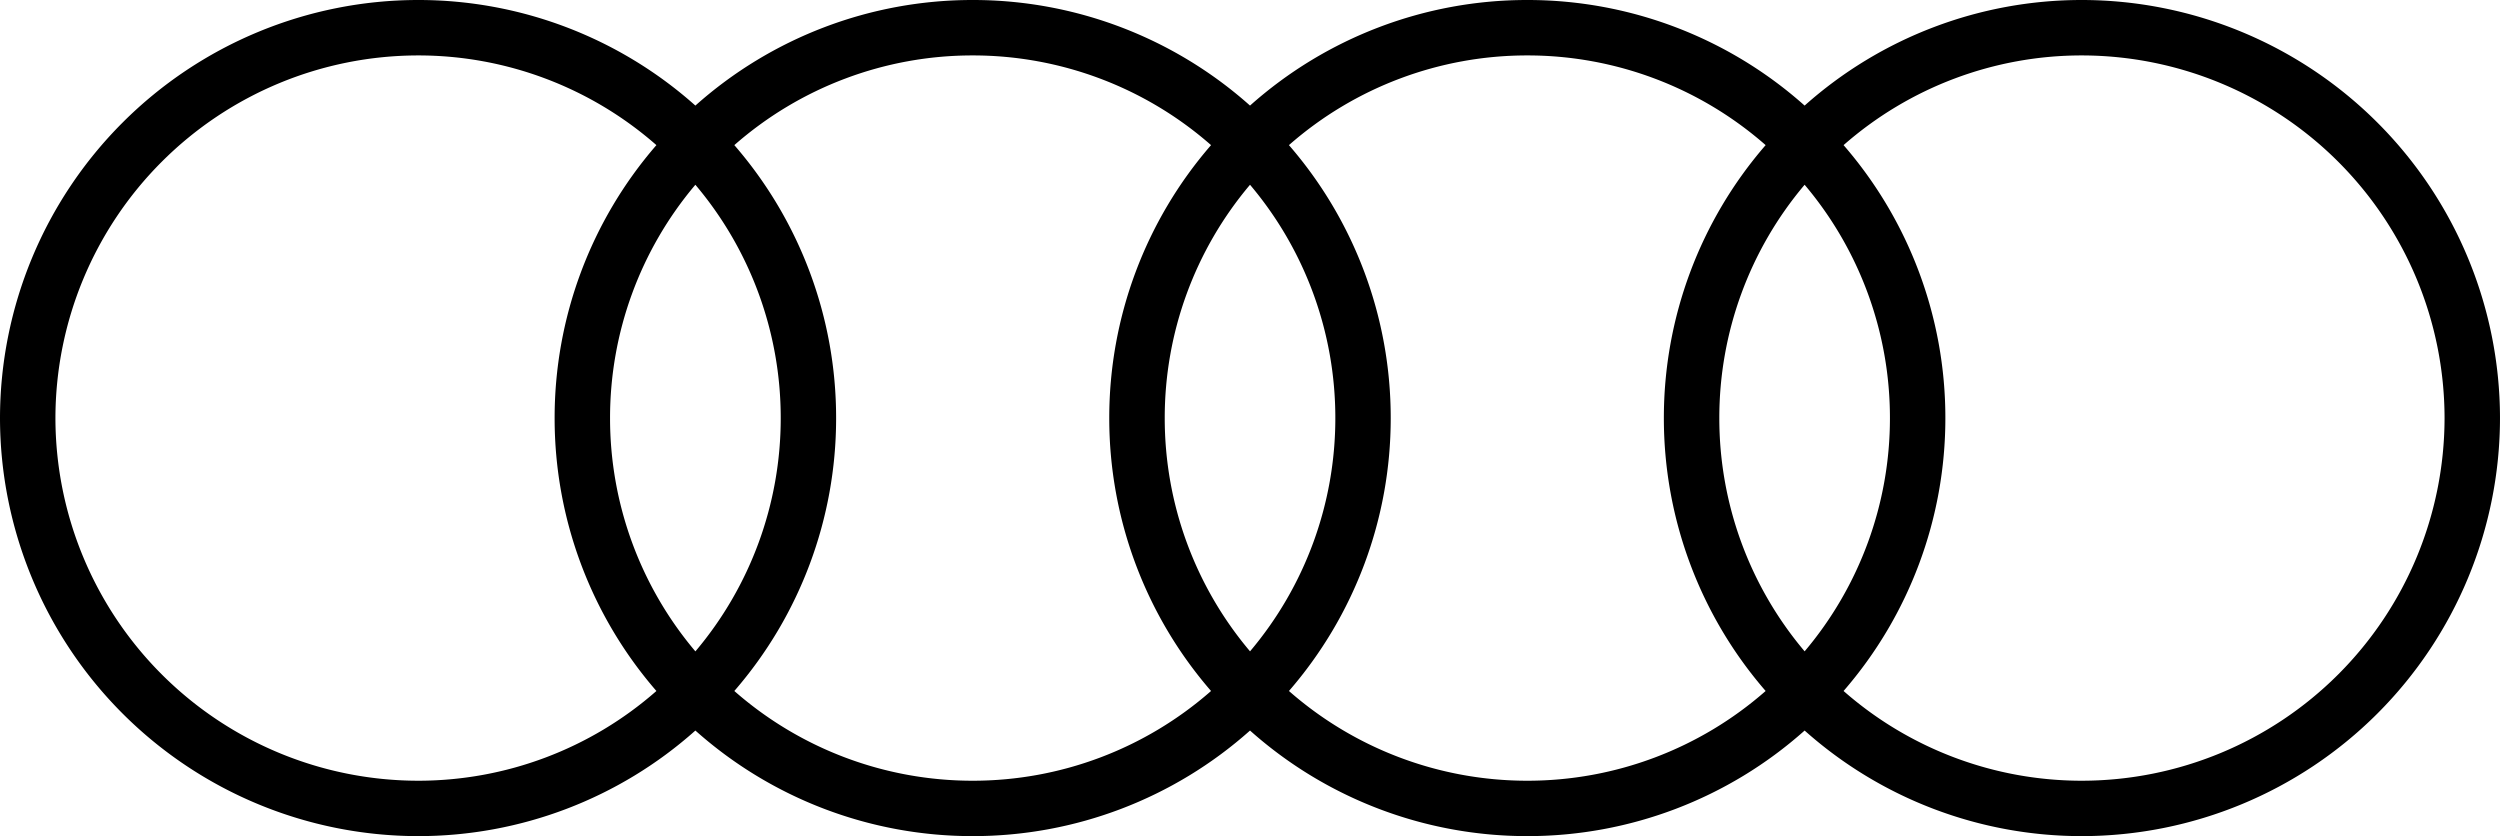
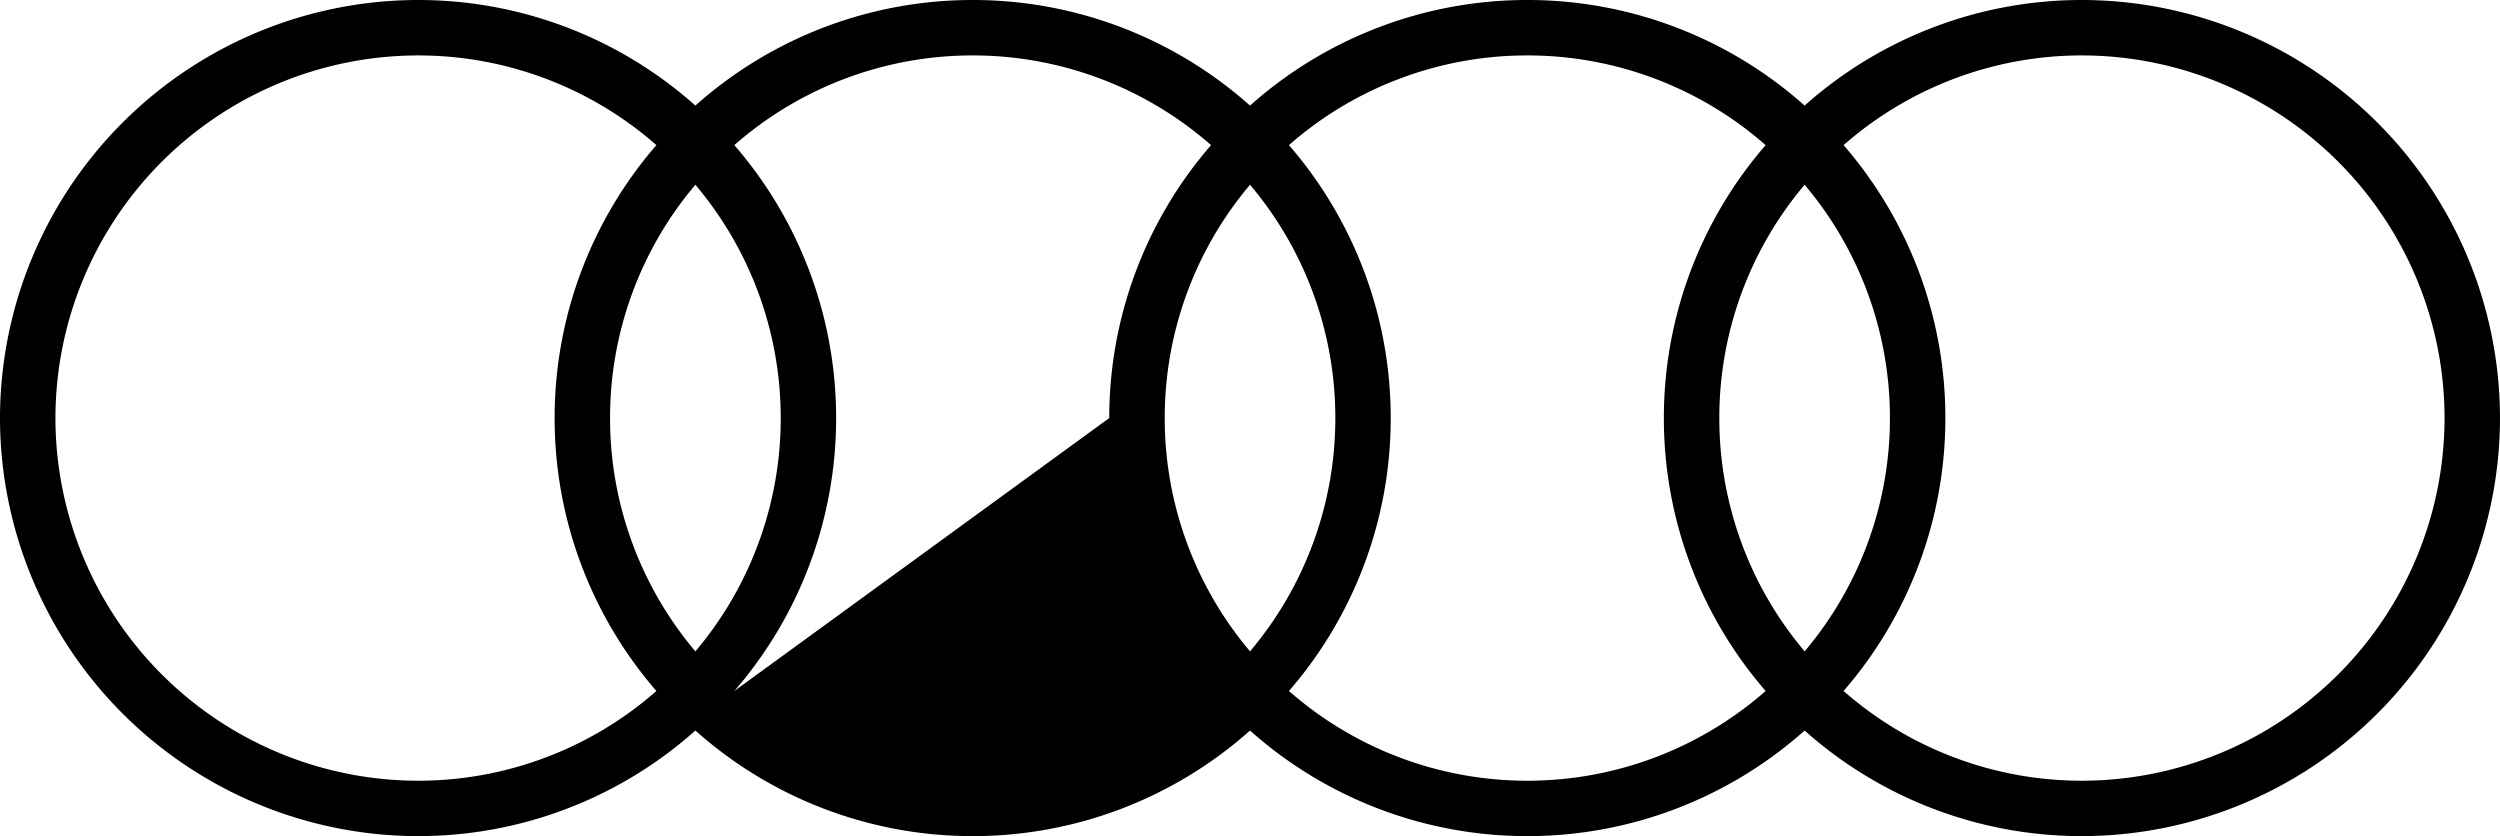
<svg xmlns="http://www.w3.org/2000/svg" width="291.395" height="97.456" viewBox="0 0 291.395 97.456">
-   <path id="パス_804" data-name="パス 804" d="M242.666-9A42.079,42.079,0,0,1,214.883-19.46a48.5,48.5,0,0,0,11.865-31.812,48.5,48.5,0,0,0-11.865-31.813,42.078,42.078,0,0,1,27.783-10.454,42.314,42.314,0,0,1,42.267,42.267A42.315,42.315,0,0,1,242.666-9M150.238-19.46A48.5,48.5,0,0,0,162.1-51.272a48.5,48.5,0,0,0-11.864-31.813,42.076,42.076,0,0,1,27.783-10.454A42.074,42.074,0,0,1,205.8-83.085a48.508,48.508,0,0,0-11.864,31.813A48.5,48.5,0,0,0,205.8-19.46,42.075,42.075,0,0,1,178.021-9,42.077,42.077,0,0,1,150.238-19.46m-64.646,0A48.5,48.5,0,0,0,97.456-51.272,48.5,48.5,0,0,0,85.592-83.085a42.074,42.074,0,0,1,27.782-10.454,42.076,42.076,0,0,1,27.783,10.454,48.5,48.5,0,0,0-11.864,31.813A48.5,48.5,0,0,0,141.157-19.46,42.077,42.077,0,0,1,113.374-9,42.075,42.075,0,0,1,85.592-19.46M6.461-51.272A42.314,42.314,0,0,1,48.728-93.539,42.072,42.072,0,0,1,76.51-83.085,48.508,48.508,0,0,0,64.646-51.272,48.5,48.5,0,0,0,76.51-19.46,42.073,42.073,0,0,1,48.728-9,42.315,42.315,0,0,1,6.461-51.272m74.59,27.193a42.067,42.067,0,0,1-9.944-27.193,42.067,42.067,0,0,1,9.944-27.193A42.071,42.071,0,0,1,91-51.272a42.071,42.071,0,0,1-9.943,27.193m64.646,0a42.072,42.072,0,0,1-9.944-27.193A42.072,42.072,0,0,1,145.7-78.465a42.072,42.072,0,0,1,9.944,27.193A42.072,42.072,0,0,1,145.7-24.079m64.646,0A42.071,42.071,0,0,1,200.4-51.272a42.071,42.071,0,0,1,9.943-27.193,42.072,42.072,0,0,1,9.944,27.193,42.072,42.072,0,0,1-9.944,27.193M242.666-100a48.52,48.52,0,0,0-32.323,12.307A48.518,48.518,0,0,0,178.021-100,48.52,48.52,0,0,0,145.7-87.693,48.52,48.52,0,0,0,113.374-100,48.518,48.518,0,0,0,81.052-87.693,48.522,48.522,0,0,0,48.728-100,48.783,48.783,0,0,0,0-51.272,48.783,48.783,0,0,0,48.728-2.544,48.522,48.522,0,0,0,81.052-14.85,48.518,48.518,0,0,0,113.374-2.544,48.521,48.521,0,0,0,145.7-14.85,48.521,48.521,0,0,0,178.021-2.544,48.518,48.518,0,0,0,210.343-14.85,48.521,48.521,0,0,0,242.666-2.544a48.783,48.783,0,0,0,48.728-48.728A48.783,48.783,0,0,0,242.666-100" transform="translate(0 100)" />
+   <path id="パス_804" data-name="パス 804" d="M242.666-9A42.079,42.079,0,0,1,214.883-19.46a48.5,48.5,0,0,0,11.865-31.812,48.5,48.5,0,0,0-11.865-31.813,42.078,42.078,0,0,1,27.783-10.454,42.314,42.314,0,0,1,42.267,42.267A42.315,42.315,0,0,1,242.666-9M150.238-19.46A48.5,48.5,0,0,0,162.1-51.272a48.5,48.5,0,0,0-11.864-31.813,42.076,42.076,0,0,1,27.783-10.454A42.074,42.074,0,0,1,205.8-83.085a48.508,48.508,0,0,0-11.864,31.813A48.5,48.5,0,0,0,205.8-19.46,42.075,42.075,0,0,1,178.021-9,42.077,42.077,0,0,1,150.238-19.46m-64.646,0A48.5,48.5,0,0,0,97.456-51.272,48.5,48.5,0,0,0,85.592-83.085a42.074,42.074,0,0,1,27.782-10.454,42.076,42.076,0,0,1,27.783,10.454,48.5,48.5,0,0,0-11.864,31.813M6.461-51.272A42.314,42.314,0,0,1,48.728-93.539,42.072,42.072,0,0,1,76.51-83.085,48.508,48.508,0,0,0,64.646-51.272,48.5,48.5,0,0,0,76.51-19.46,42.073,42.073,0,0,1,48.728-9,42.315,42.315,0,0,1,6.461-51.272m74.59,27.193a42.067,42.067,0,0,1-9.944-27.193,42.067,42.067,0,0,1,9.944-27.193A42.071,42.071,0,0,1,91-51.272a42.071,42.071,0,0,1-9.943,27.193m64.646,0a42.072,42.072,0,0,1-9.944-27.193A42.072,42.072,0,0,1,145.7-78.465a42.072,42.072,0,0,1,9.944,27.193A42.072,42.072,0,0,1,145.7-24.079m64.646,0A42.071,42.071,0,0,1,200.4-51.272a42.071,42.071,0,0,1,9.943-27.193,42.072,42.072,0,0,1,9.944,27.193,42.072,42.072,0,0,1-9.944,27.193M242.666-100a48.52,48.52,0,0,0-32.323,12.307A48.518,48.518,0,0,0,178.021-100,48.52,48.52,0,0,0,145.7-87.693,48.52,48.52,0,0,0,113.374-100,48.518,48.518,0,0,0,81.052-87.693,48.522,48.522,0,0,0,48.728-100,48.783,48.783,0,0,0,0-51.272,48.783,48.783,0,0,0,48.728-2.544,48.522,48.522,0,0,0,81.052-14.85,48.518,48.518,0,0,0,113.374-2.544,48.521,48.521,0,0,0,145.7-14.85,48.521,48.521,0,0,0,178.021-2.544,48.518,48.518,0,0,0,210.343-14.85,48.521,48.521,0,0,0,242.666-2.544a48.783,48.783,0,0,0,48.728-48.728A48.783,48.783,0,0,0,242.666-100" transform="translate(0 100)" />
</svg>